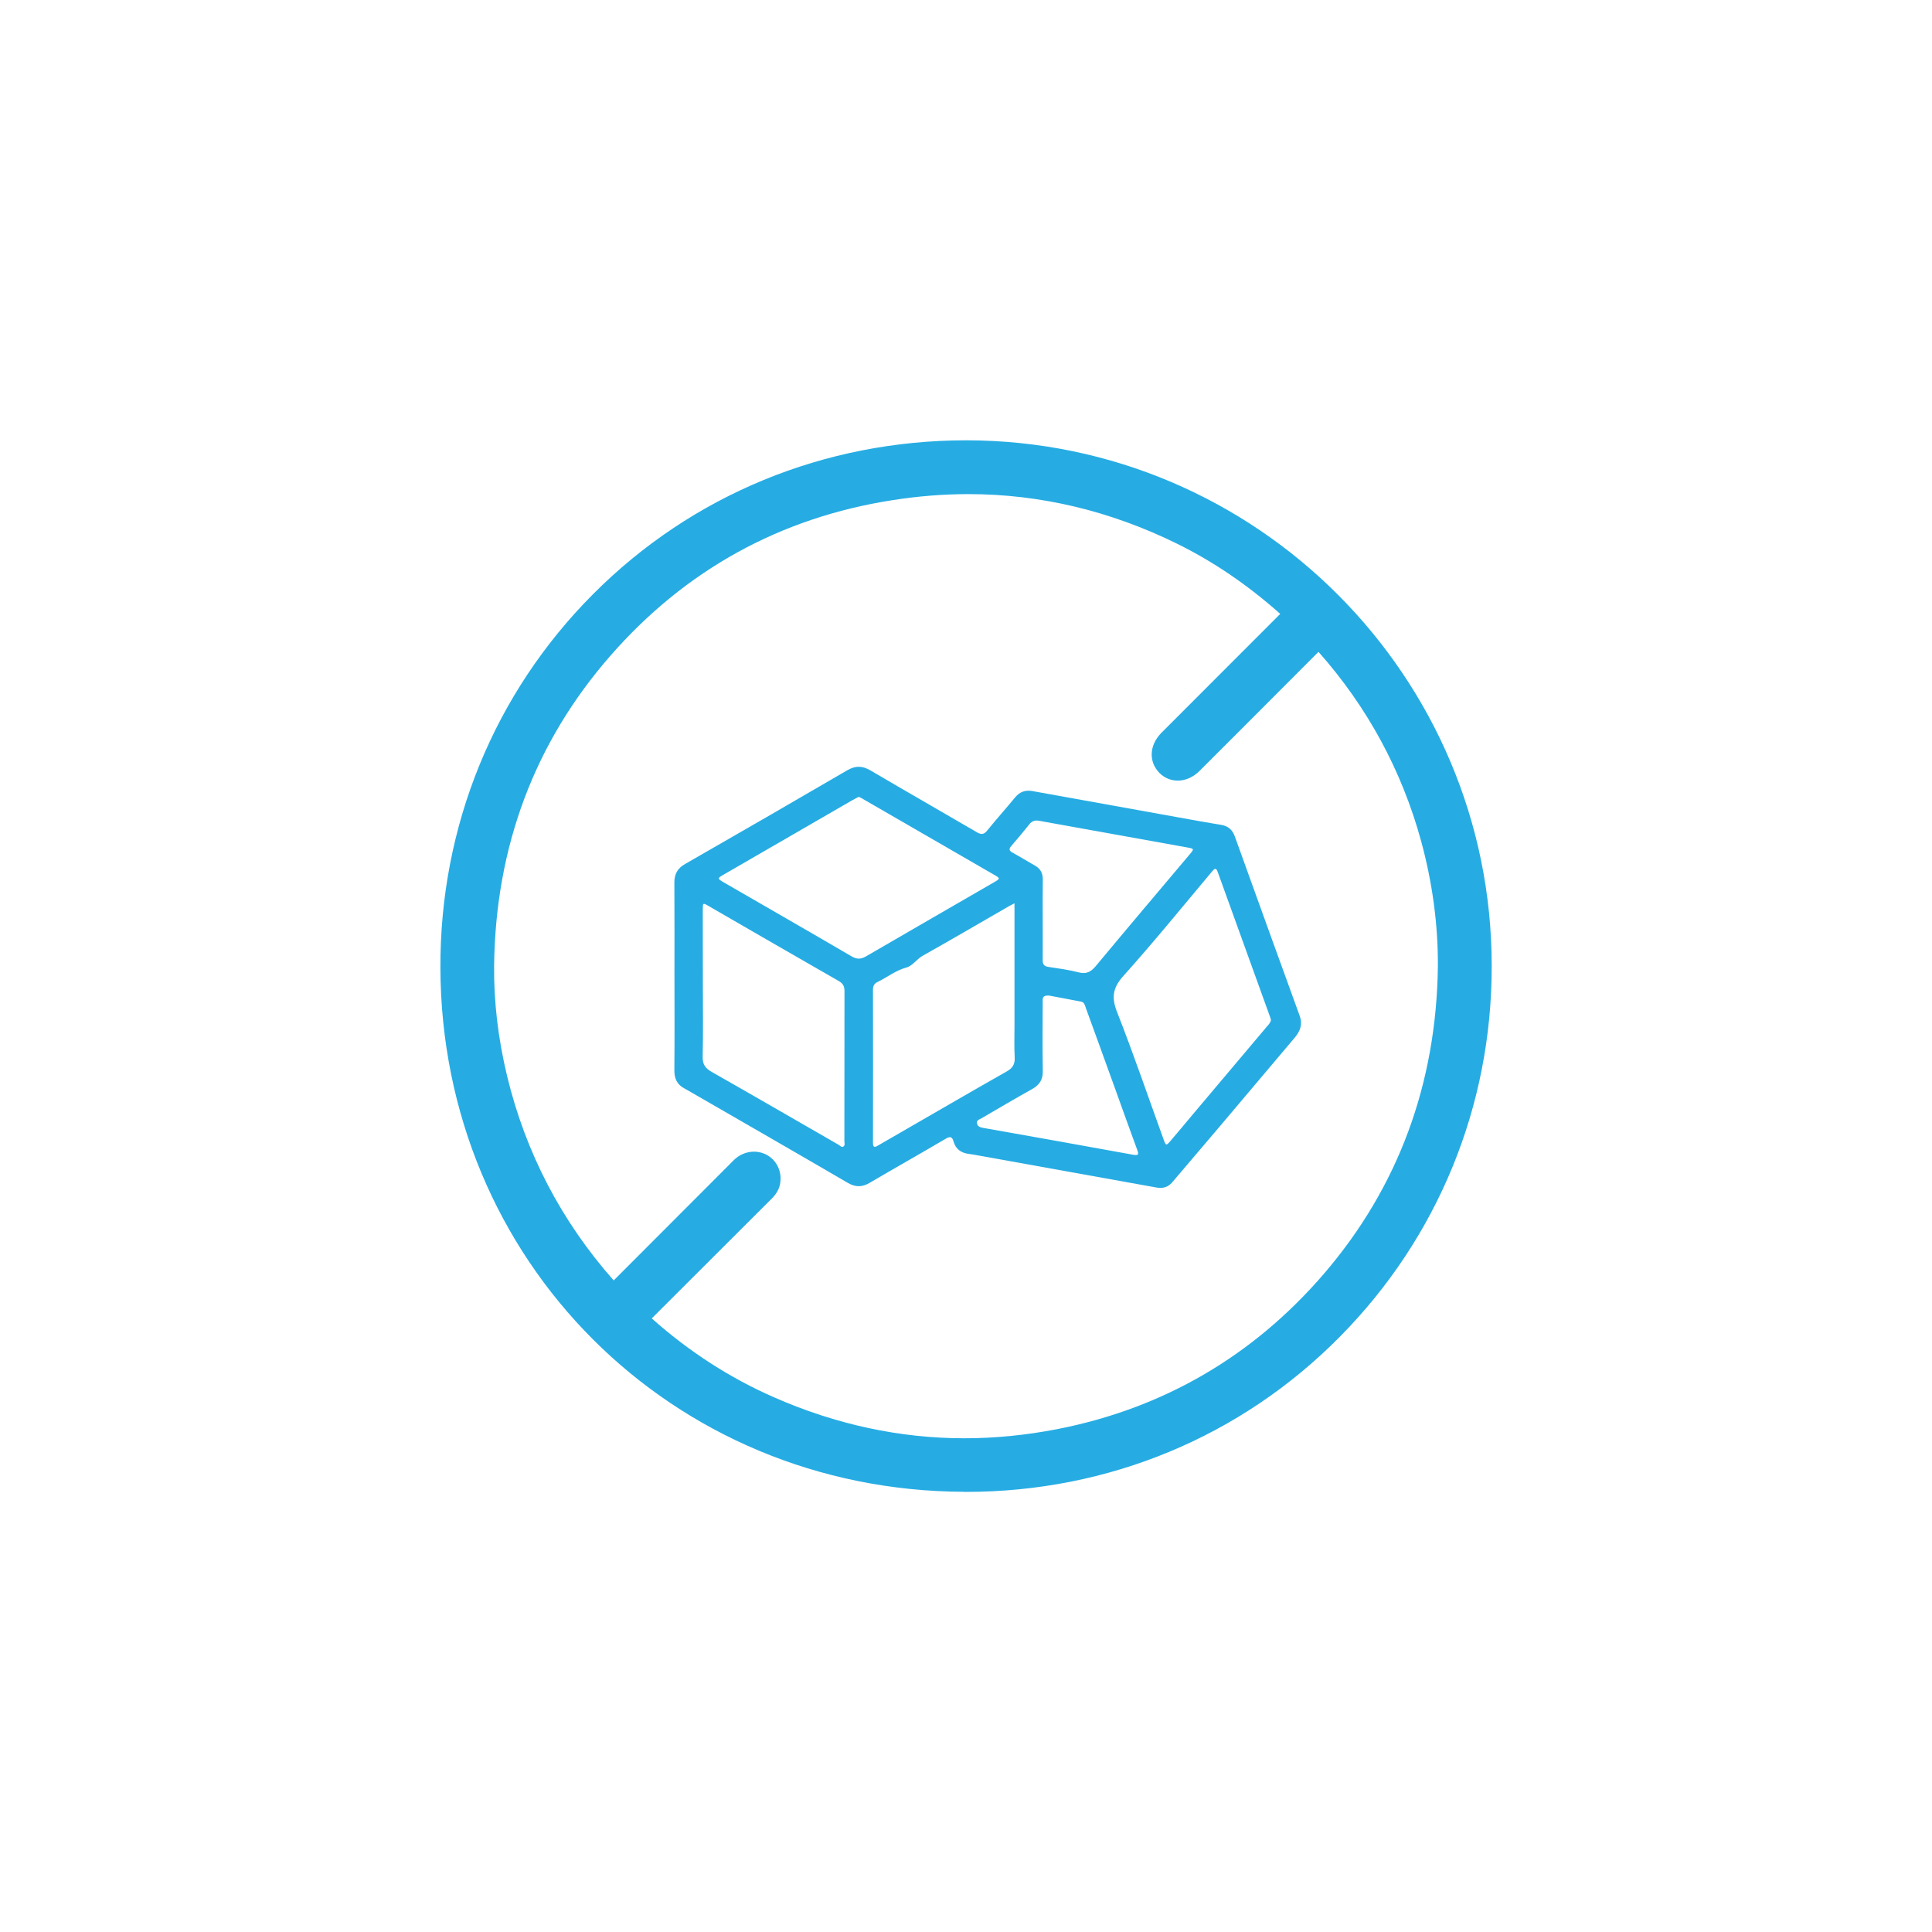
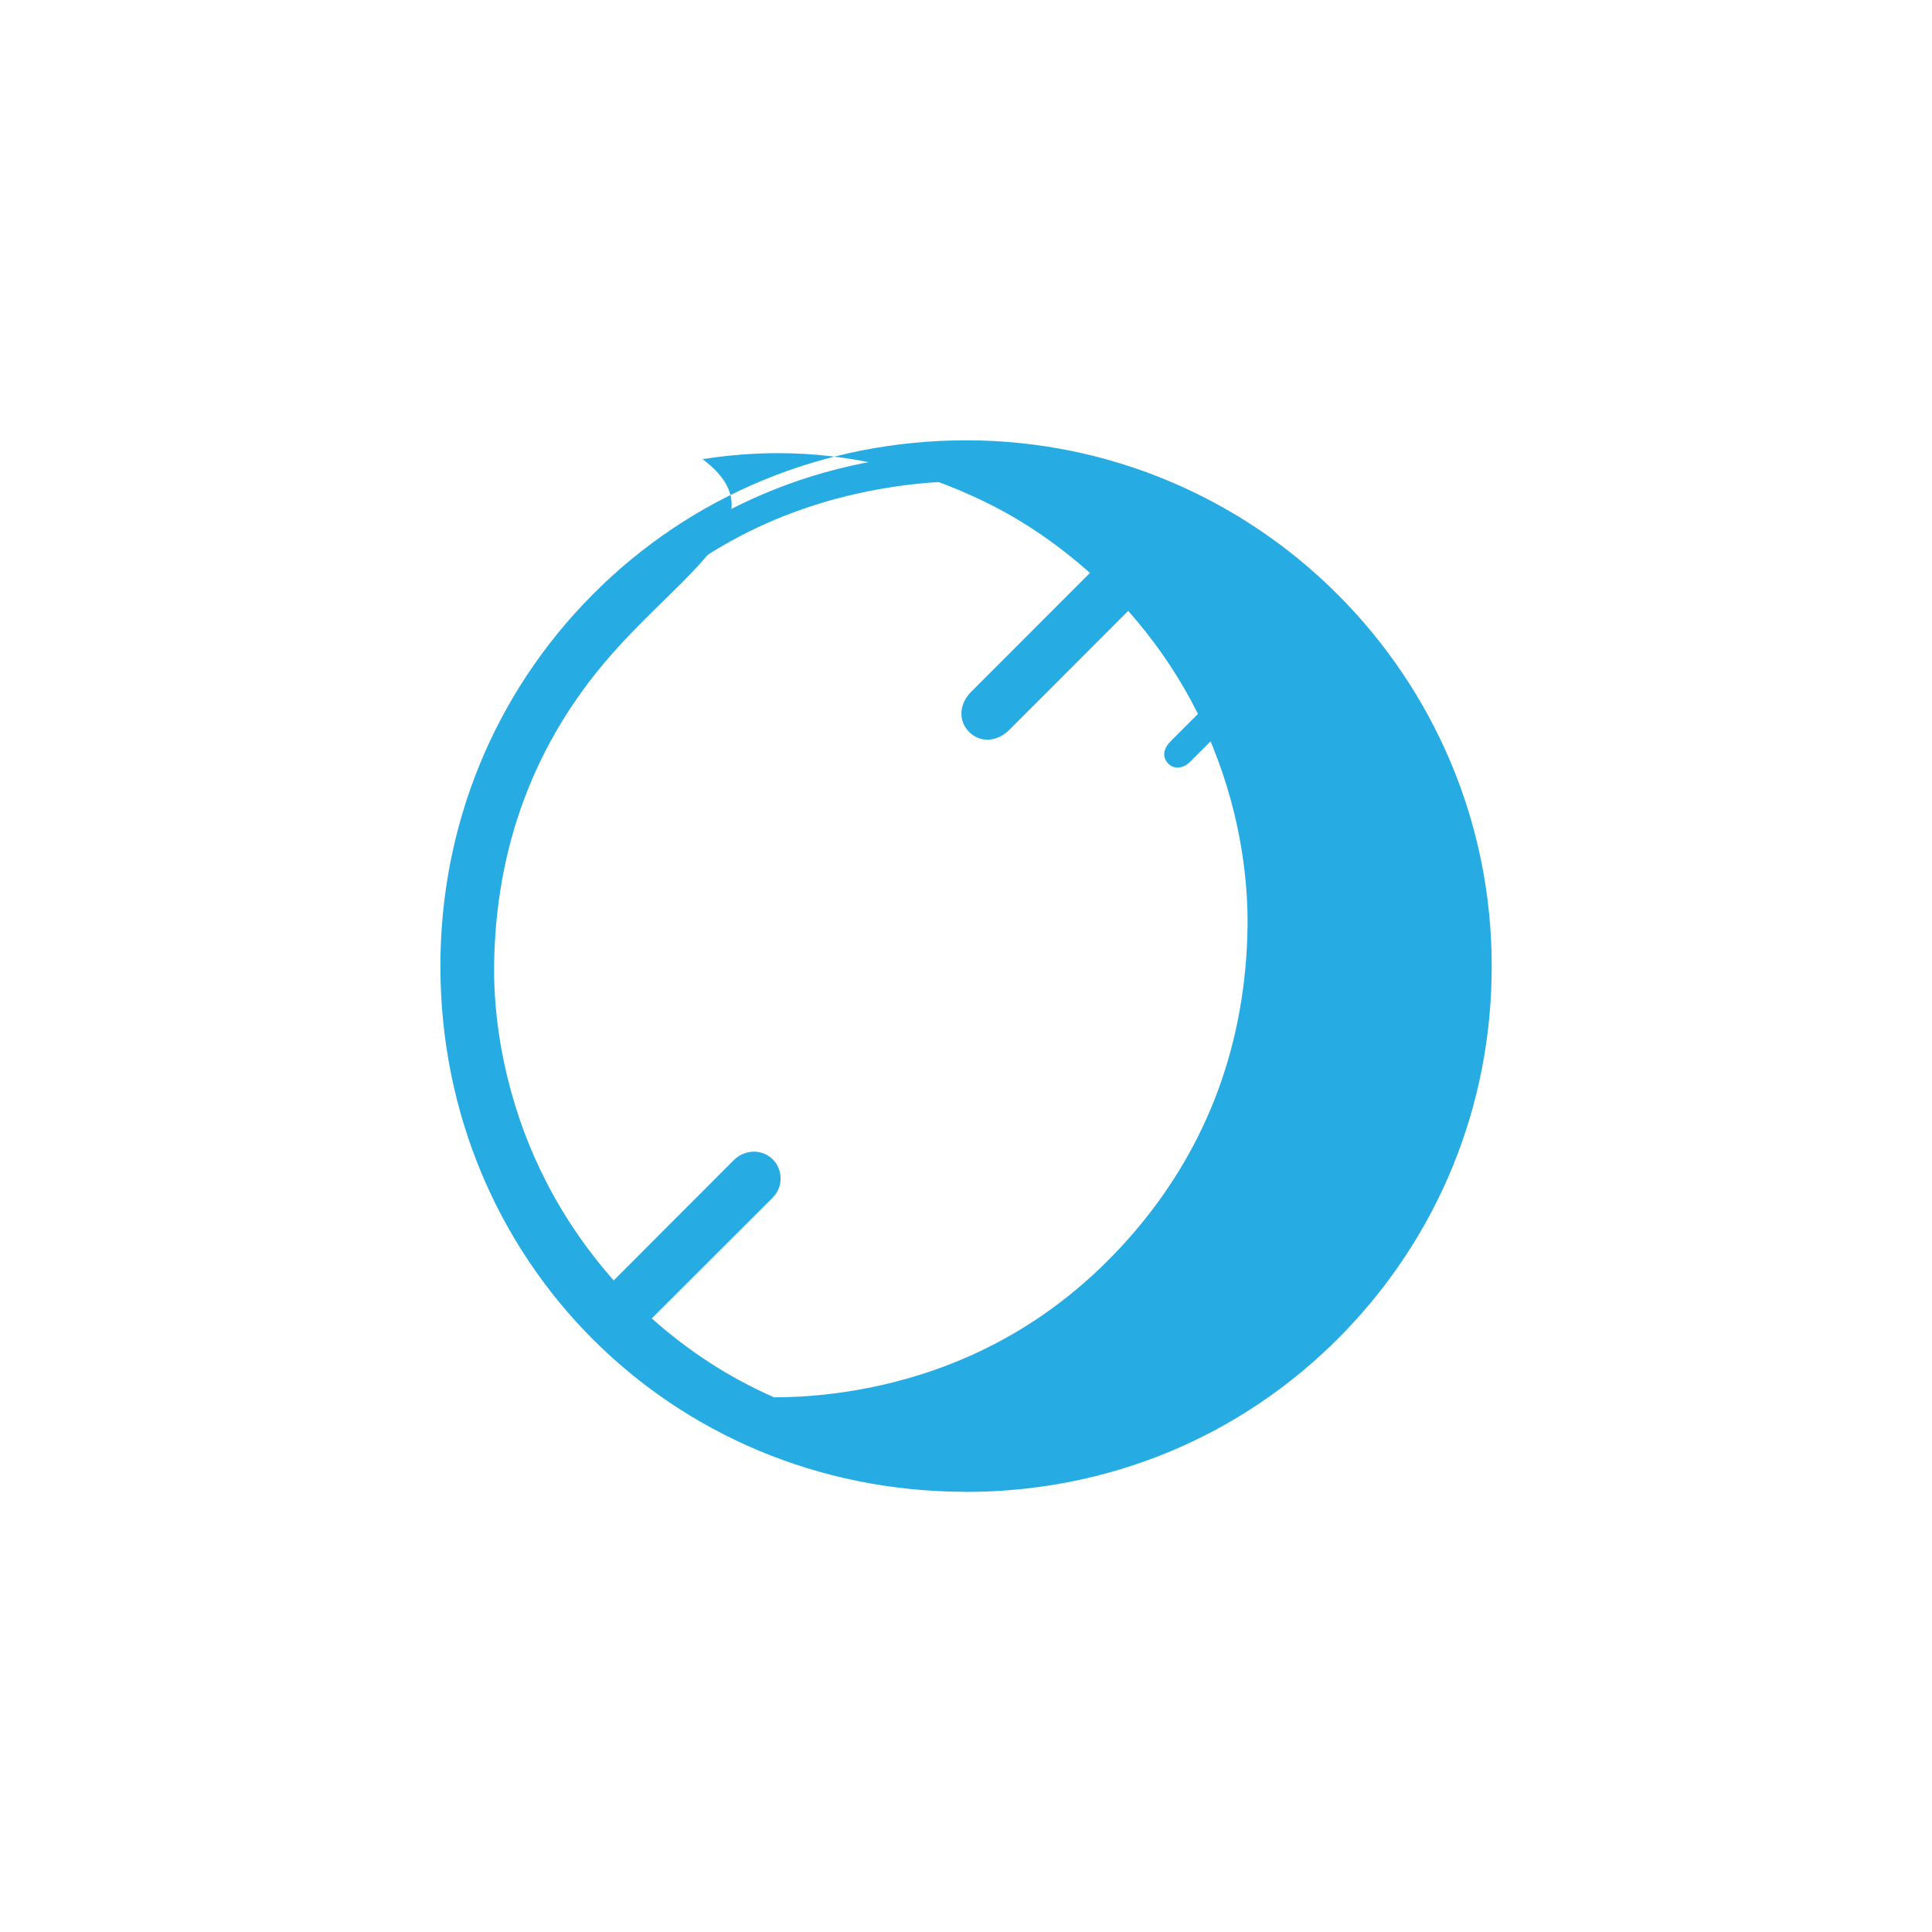
<svg xmlns="http://www.w3.org/2000/svg" version="1.1" id="Layer_1" x="0px" y="0px" viewBox="0 0 200 200" style="enable-background:new 0 0 200 200;" xml:space="preserve">
  <style type="text/css">
	.st0{fill:#26ACE3;}
</style>
  <g>
-     <path class="st0" d="M99.81,154.43c-30.31-0.1-54.13-23.93-54.22-54.25c-0.05-14.67,5.57-28.41,15.81-38.68   c10.23-10.27,23.95-15.92,38.65-15.92c30.05,0.04,54.4,24.47,54.37,54.46c0.01,14.45-5.56,28.05-15.69,38.31   c-10.24,10.38-23.99,16.09-38.73,16.09H99.81z M67.47,136.48c3.85,3.43,8.09,6.17,12.66,8.17c6.39,2.81,13.02,4.24,19.7,4.24   c3.15,0,6.37-0.32,9.58-0.94c11.03-2.15,20.33-7.58,27.66-16.11c7.67-8.94,11.63-19.65,11.78-31.83c0.02-4.31-0.57-8.66-1.73-12.92   c-2-7.32-5.58-13.92-10.63-19.61c-3.91,3.93-12.31,12.32-12.31,12.32c-0.65,0.65-1.45,1.01-2.26,1.01c-0.71,0-1.38-0.28-1.89-0.79   c-1.13-1.15-1.07-2.84,0.16-4.12l12.34-12.35c-3.42-3.04-6.94-5.42-10.67-7.26c-6.92-3.41-14.2-5.14-21.61-5.14   c-2.57,0-5.2,0.21-7.82,0.62C80.79,53.57,70.95,59,63.19,67.88c-7.85,8.98-11.89,19.76-12.04,32.06   c-0.04,3.72,0.41,7.56,1.34,11.43c1.91,7.93,5.62,15.05,11.04,21.18l12.44-12.46c0.56-0.56,1.32-0.87,2.09-0.87   c0.49,0,0.97,0.13,1.38,0.37c1.07,0.62,1.58,1.88,1.28,3.12c-0.19,0.73-0.63,1.18-0.96,1.5L67.47,136.48z" />
+     <path class="st0" d="M99.81,154.43c-30.31-0.1-54.13-23.93-54.22-54.25c-0.05-14.67,5.57-28.41,15.81-38.68   c10.23-10.27,23.95-15.92,38.65-15.92c30.05,0.04,54.4,24.47,54.37,54.46c0.01,14.45-5.56,28.05-15.69,38.31   c-10.24,10.38-23.99,16.09-38.73,16.09H99.81z M67.47,136.48c3.85,3.43,8.09,6.17,12.66,8.17c3.15,0,6.37-0.32,9.58-0.94c11.03-2.15,20.33-7.58,27.66-16.11c7.67-8.94,11.63-19.65,11.78-31.83c0.02-4.31-0.57-8.66-1.73-12.92   c-2-7.32-5.58-13.92-10.63-19.61c-3.91,3.93-12.31,12.32-12.31,12.32c-0.65,0.65-1.45,1.01-2.26,1.01c-0.71,0-1.38-0.28-1.89-0.79   c-1.13-1.15-1.07-2.84,0.16-4.12l12.34-12.35c-3.42-3.04-6.94-5.42-10.67-7.26c-6.92-3.41-14.2-5.14-21.61-5.14   c-2.57,0-5.2,0.21-7.82,0.62C80.79,53.57,70.95,59,63.19,67.88c-7.85,8.98-11.89,19.76-12.04,32.06   c-0.04,3.72,0.41,7.56,1.34,11.43c1.91,7.93,5.62,15.05,11.04,21.18l12.44-12.46c0.56-0.56,1.32-0.87,2.09-0.87   c0.49,0,0.97,0.13,1.38,0.37c1.07,0.62,1.58,1.88,1.28,3.12c-0.19,0.73-0.63,1.18-0.96,1.5L67.47,136.48z" />
    <path class="st0" d="M153.09,100.03c0.01,28.97-23.22,53.17-53.28,53.07c-29.38-0.1-52.8-23.56-52.9-52.93   c-0.1-29.48,23.4-53.32,53.21-53.27C129.83,46.94,153.11,70.93,153.09,100.03 M150.17,100.01c0.02-4.52-0.59-8.94-1.78-13.29   c-2.13-7.78-5.91-14.64-11.34-20.61c-0.45-0.49-0.69-0.43-1.13,0.01c-4.22,4.25-8.46,8.48-12.7,12.72   c-0.74,0.74-1.67,0.82-2.27,0.22c-0.63-0.63-0.57-1.49,0.18-2.26c0.11-0.11,0.21-0.22,0.32-0.33c4.11-4.11,8.23-8.23,12.34-12.34   c0.64-0.64,0.65-0.65,0.01-1.24c-3.42-3.13-7.2-5.76-11.37-7.81c-9.58-4.72-19.68-6.29-30.22-4.64c-12,1.87-22.05,7.43-30.04,16.56   c-8.21,9.4-12.22,20.46-12.36,32.92c-0.04,3.97,0.44,7.89,1.37,11.76c2.04,8.49,6.03,15.95,11.92,22.39   c0.31,0.34,0.47,0.3,0.77,0.01c1.67-1.7,3.37-3.37,5.05-5.06c2.66-2.66,5.31-5.33,7.97-7.99c0.51-0.51,1.29-0.63,1.87-0.3   c0.56,0.32,0.82,0.99,0.65,1.65c-0.1,0.38-0.36,0.64-0.63,0.9c-4.27,4.27-8.53,8.54-12.81,12.8c-0.34,0.34-0.37,0.51,0.01,0.86   c4.05,3.72,8.57,6.71,13.59,8.92c9.67,4.25,19.73,5.4,30.08,3.38c11.36-2.22,20.87-7.76,28.41-16.55   C146.13,123.3,150.03,112.34,150.17,100.01" />
-     <path class="st0" d="M69.82,101.04c0-3.22,0.01-6.43-0.01-9.65c-0.01-0.91,0.33-1.51,1.13-1.96c5.6-3.21,11.18-6.43,16.75-9.68   c0.87-0.51,1.58-0.49,2.43,0.01c3.65,2.15,7.34,4.25,11,6.39c0.46,0.27,0.73,0.26,1.09-0.19c0.93-1.16,1.93-2.26,2.87-3.41   c0.49-0.59,1.06-0.79,1.79-0.66c5.42,0.98,10.84,1.95,16.26,2.93c1.1,0.2,2.19,0.39,3.29,0.57c0.72,0.12,1.16,0.51,1.41,1.2   c2.23,6.19,4.46,12.38,6.71,18.56c0.33,0.91,0.05,1.6-0.52,2.28c-2.56,3.02-5.1,6.05-7.66,9.07c-1.67,1.97-3.34,3.93-5.01,5.89   c-0.42,0.49-0.94,0.66-1.59,0.55c-6.15-1.11-12.3-2.21-18.45-3.32c-0.34-0.06-0.69-0.13-1.03-0.17c-0.79-0.1-1.35-0.5-1.57-1.28   c-0.15-0.56-0.4-0.53-0.84-0.27c-2.6,1.53-5.23,3.01-7.83,4.54c-0.78,0.46-1.46,0.48-2.26,0.02c-5.19-3.03-10.41-6.03-15.61-9.03   c-0.44-0.25-0.87-0.51-1.31-0.75c-0.77-0.4-1.06-1.03-1.05-1.88C69.84,107.56,69.82,104.3,69.82,101.04 M88.9,82.49   c-0.23,0.12-0.47,0.23-0.69,0.36c-4.41,2.55-8.82,5.1-13.23,7.65c-0.75,0.43-0.75,0.44-0.03,0.86c4.41,2.55,8.83,5.08,13.22,7.65   c0.56,0.32,0.97,0.29,1.5-0.02c4.4-2.56,8.81-5.1,13.22-7.65c0.67-0.39,0.67-0.41,0.01-0.79c-4.52-2.61-9.05-5.22-13.57-7.84   C89.21,82.62,89.07,82.57,88.9,82.49 M131.57,105.59c-0.03-0.11-0.06-0.21-0.09-0.31c-1.8-4.99-3.61-9.98-5.41-14.98   c-0.19-0.54-0.34-0.39-0.62-0.06c-3.03,3.61-6.01,7.28-9.16,10.79c-1.1,1.23-1.25,2.22-0.65,3.74c1.71,4.35,3.22,8.78,4.81,13.17   c0.25,0.68,0.27,0.69,0.75,0.13c0.7-0.81,1.38-1.64,2.07-2.46c2.62-3.11,5.24-6.21,7.86-9.32   C131.3,106.09,131.52,105.89,131.57,105.59 M72.76,101.97c0,2.47,0.04,4.94-0.02,7.41c-0.02,0.79,0.26,1.2,0.93,1.58   c4.39,2.49,8.76,5.03,13.13,7.54c0.16,0.09,0.32,0.32,0.52,0.18c0.18-0.12,0.09-0.37,0.09-0.56c0-5.18,0-10.36,0.01-15.55   c0-0.51-0.19-0.79-0.62-1.03c-4.48-2.56-8.94-5.15-13.41-7.73c-0.63-0.37-0.64-0.37-0.64,0.4C72.76,96.81,72.76,99.39,72.76,101.97    M105.02,93.51c-0.24,0.13-0.4,0.2-0.54,0.28c-2.99,1.72-5.97,3.47-8.98,5.16c-0.62,0.35-1.02,1.03-1.68,1.21   c-1.11,0.3-1.97,1.01-2.97,1.49c-0.33,0.16-0.48,0.39-0.48,0.78c0.01,5.29,0.01,10.58,0,15.87c0,0.51,0.18,0.49,0.53,0.28   c1.15-0.67,2.31-1.34,3.46-2c3.28-1.89,6.54-3.79,9.83-5.65c0.6-0.34,0.89-0.73,0.85-1.45c-0.06-1.13-0.02-2.27-0.02-3.41V93.51z    M107.94,95.12L107.94,95.12c0,1.42,0.01,2.84,0,4.26c-0.01,0.42,0.13,0.64,0.57,0.71c1.06,0.16,2.12,0.3,3.16,0.57   c0.81,0.21,1.28-0.07,1.78-0.67c3.2-3.85,6.43-7.66,9.66-11.49c0.53-0.63,0.54-0.64-0.25-0.78c-5.09-0.92-10.19-1.83-15.28-2.75   c-0.43-0.08-0.75,0.01-1.03,0.37c-0.6,0.75-1.21,1.49-1.85,2.22c-0.32,0.36-0.21,0.53,0.16,0.73c0.77,0.42,1.51,0.88,2.27,1.31   c0.57,0.32,0.83,0.79,0.82,1.45C107.93,92.41,107.94,93.77,107.94,95.12 M108.59,103.06c-0.74-0.04-0.65,0.35-0.65,0.66   c-0.01,2.38-0.03,4.76,0.01,7.14c0.02,0.91-0.35,1.46-1.12,1.89c-1.76,0.98-3.49,2-5.22,3.01c-0.21,0.12-0.54,0.19-0.47,0.54   c0.07,0.33,0.34,0.4,0.64,0.46c5.16,0.91,10.32,1.83,15.47,2.77c0.62,0.11,0.66,0,0.46-0.54c-0.77-2.07-1.5-4.15-2.25-6.22   c-1.02-2.81-2.03-5.63-3.06-8.44c-0.09-0.26-0.14-0.58-0.49-0.64C110.76,103.46,109.58,103.25,108.59,103.06" />
  </g>
</svg>